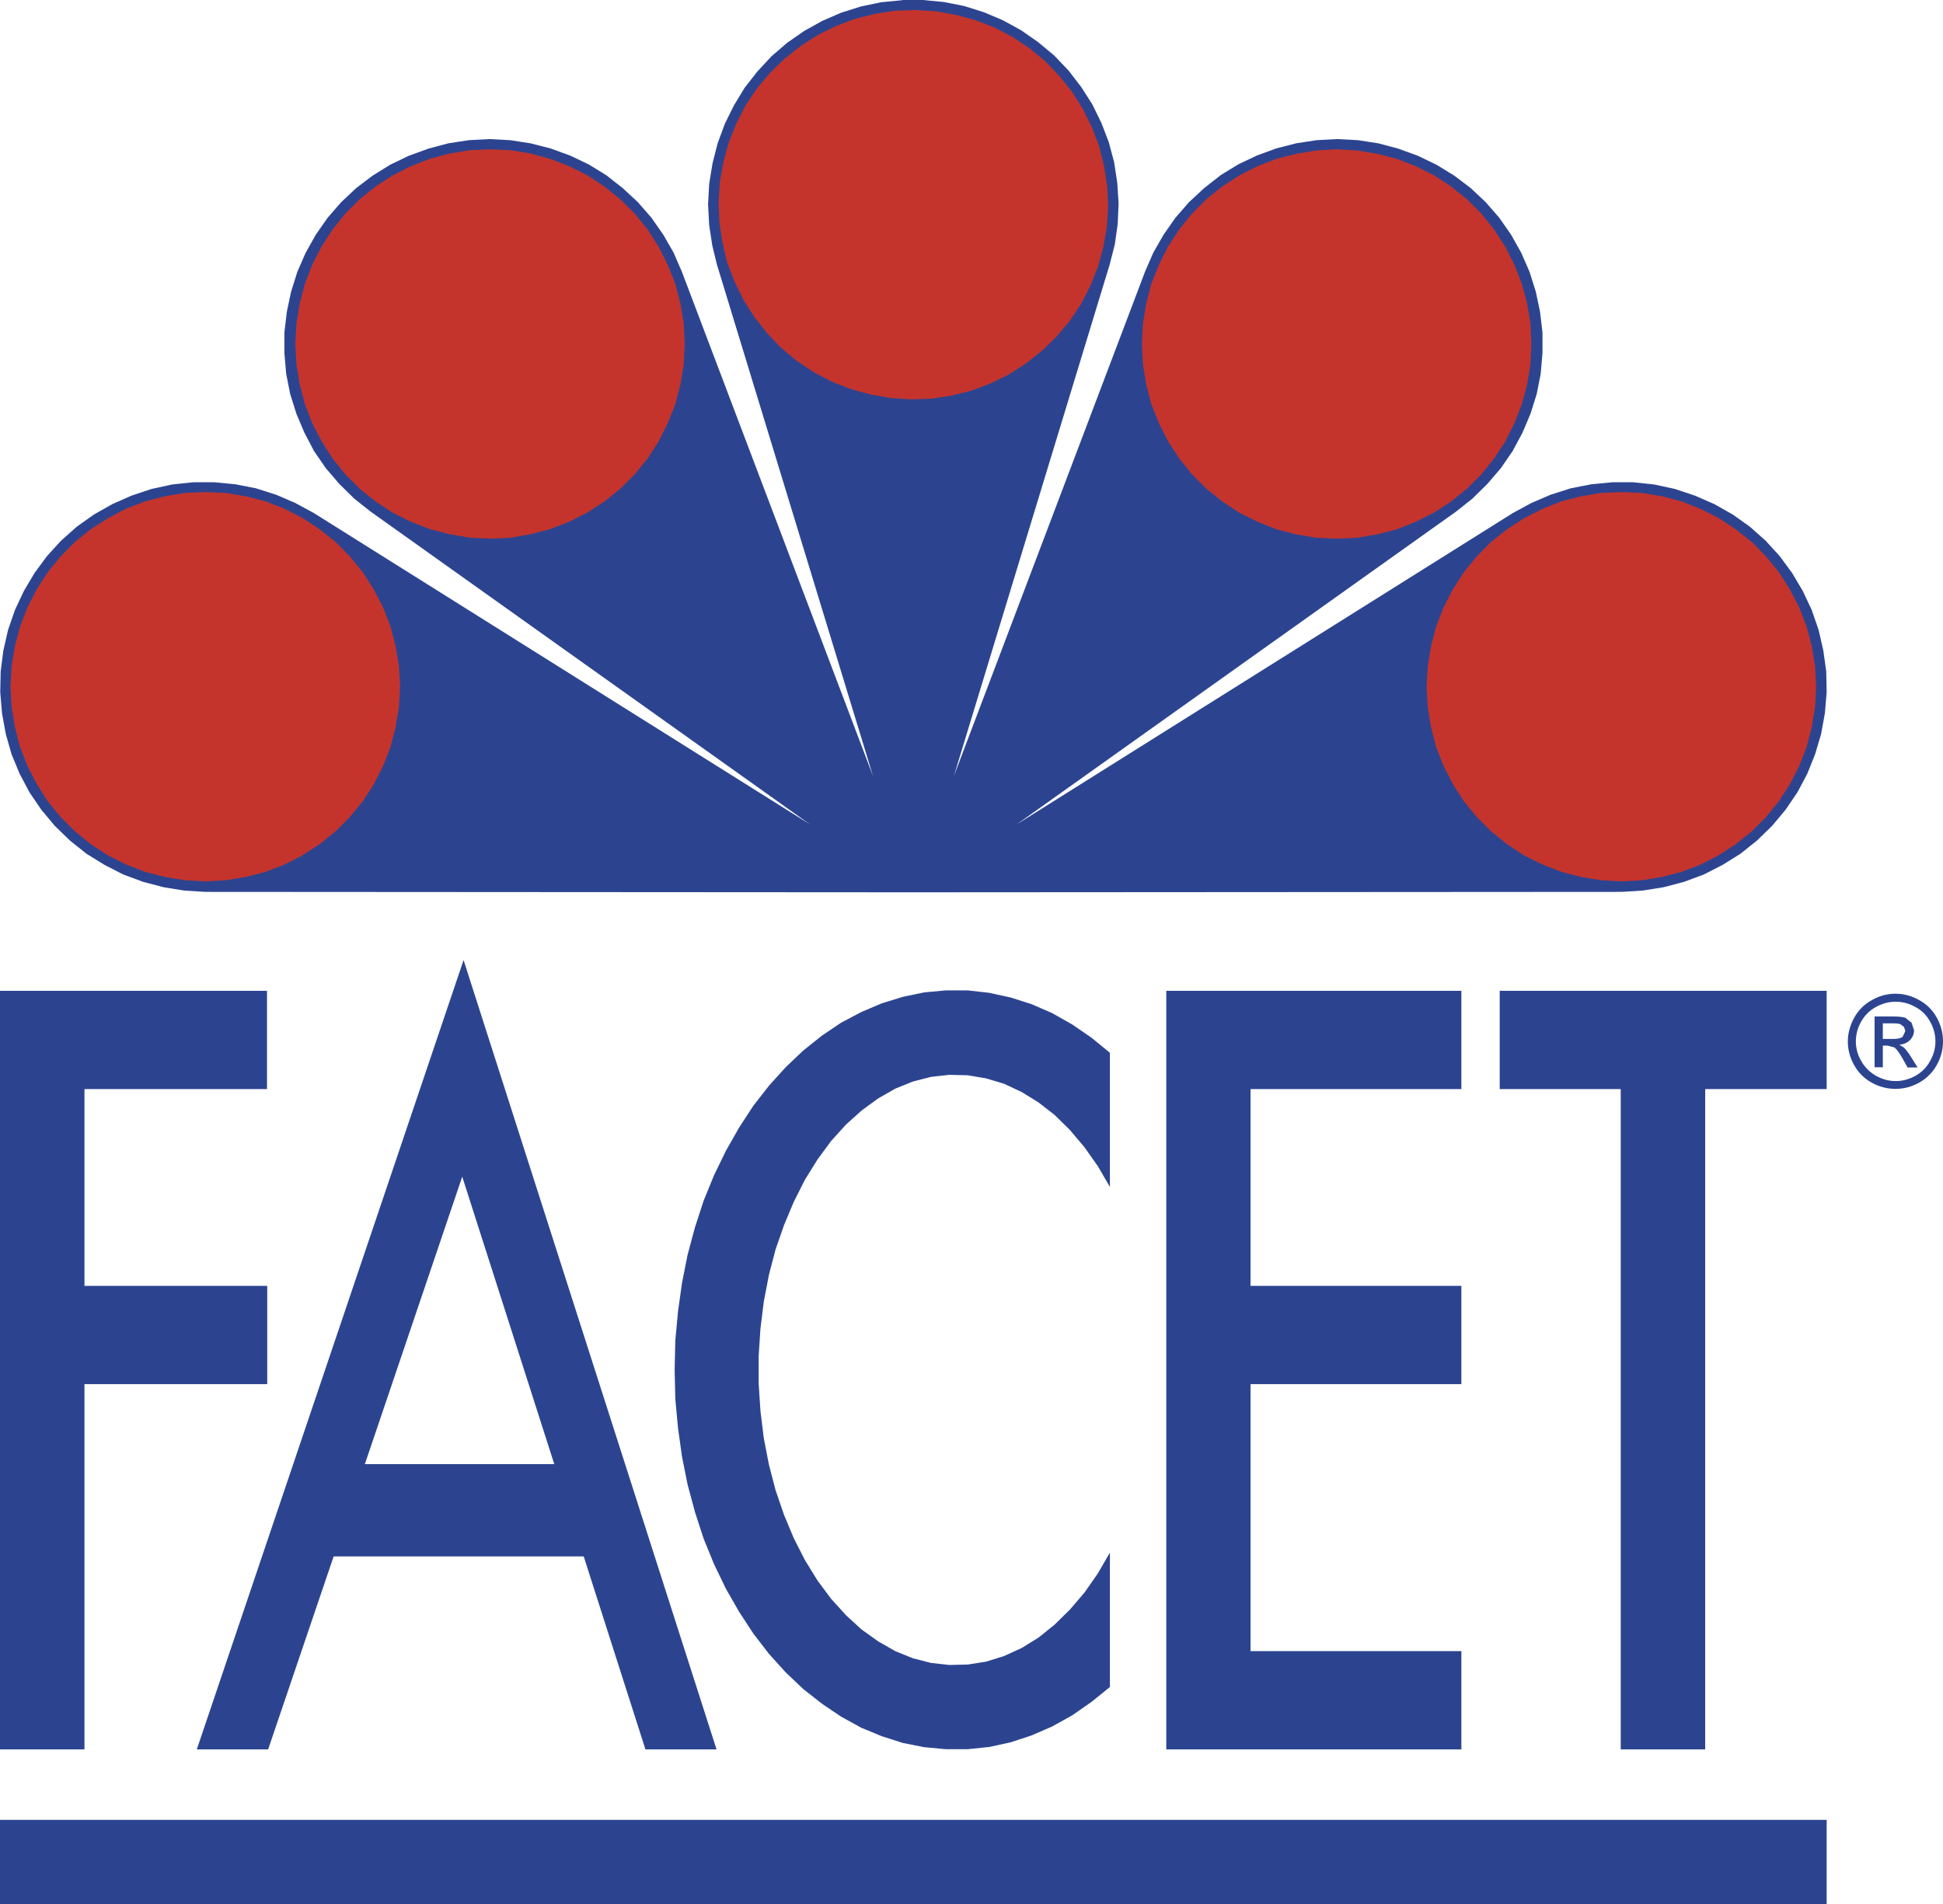
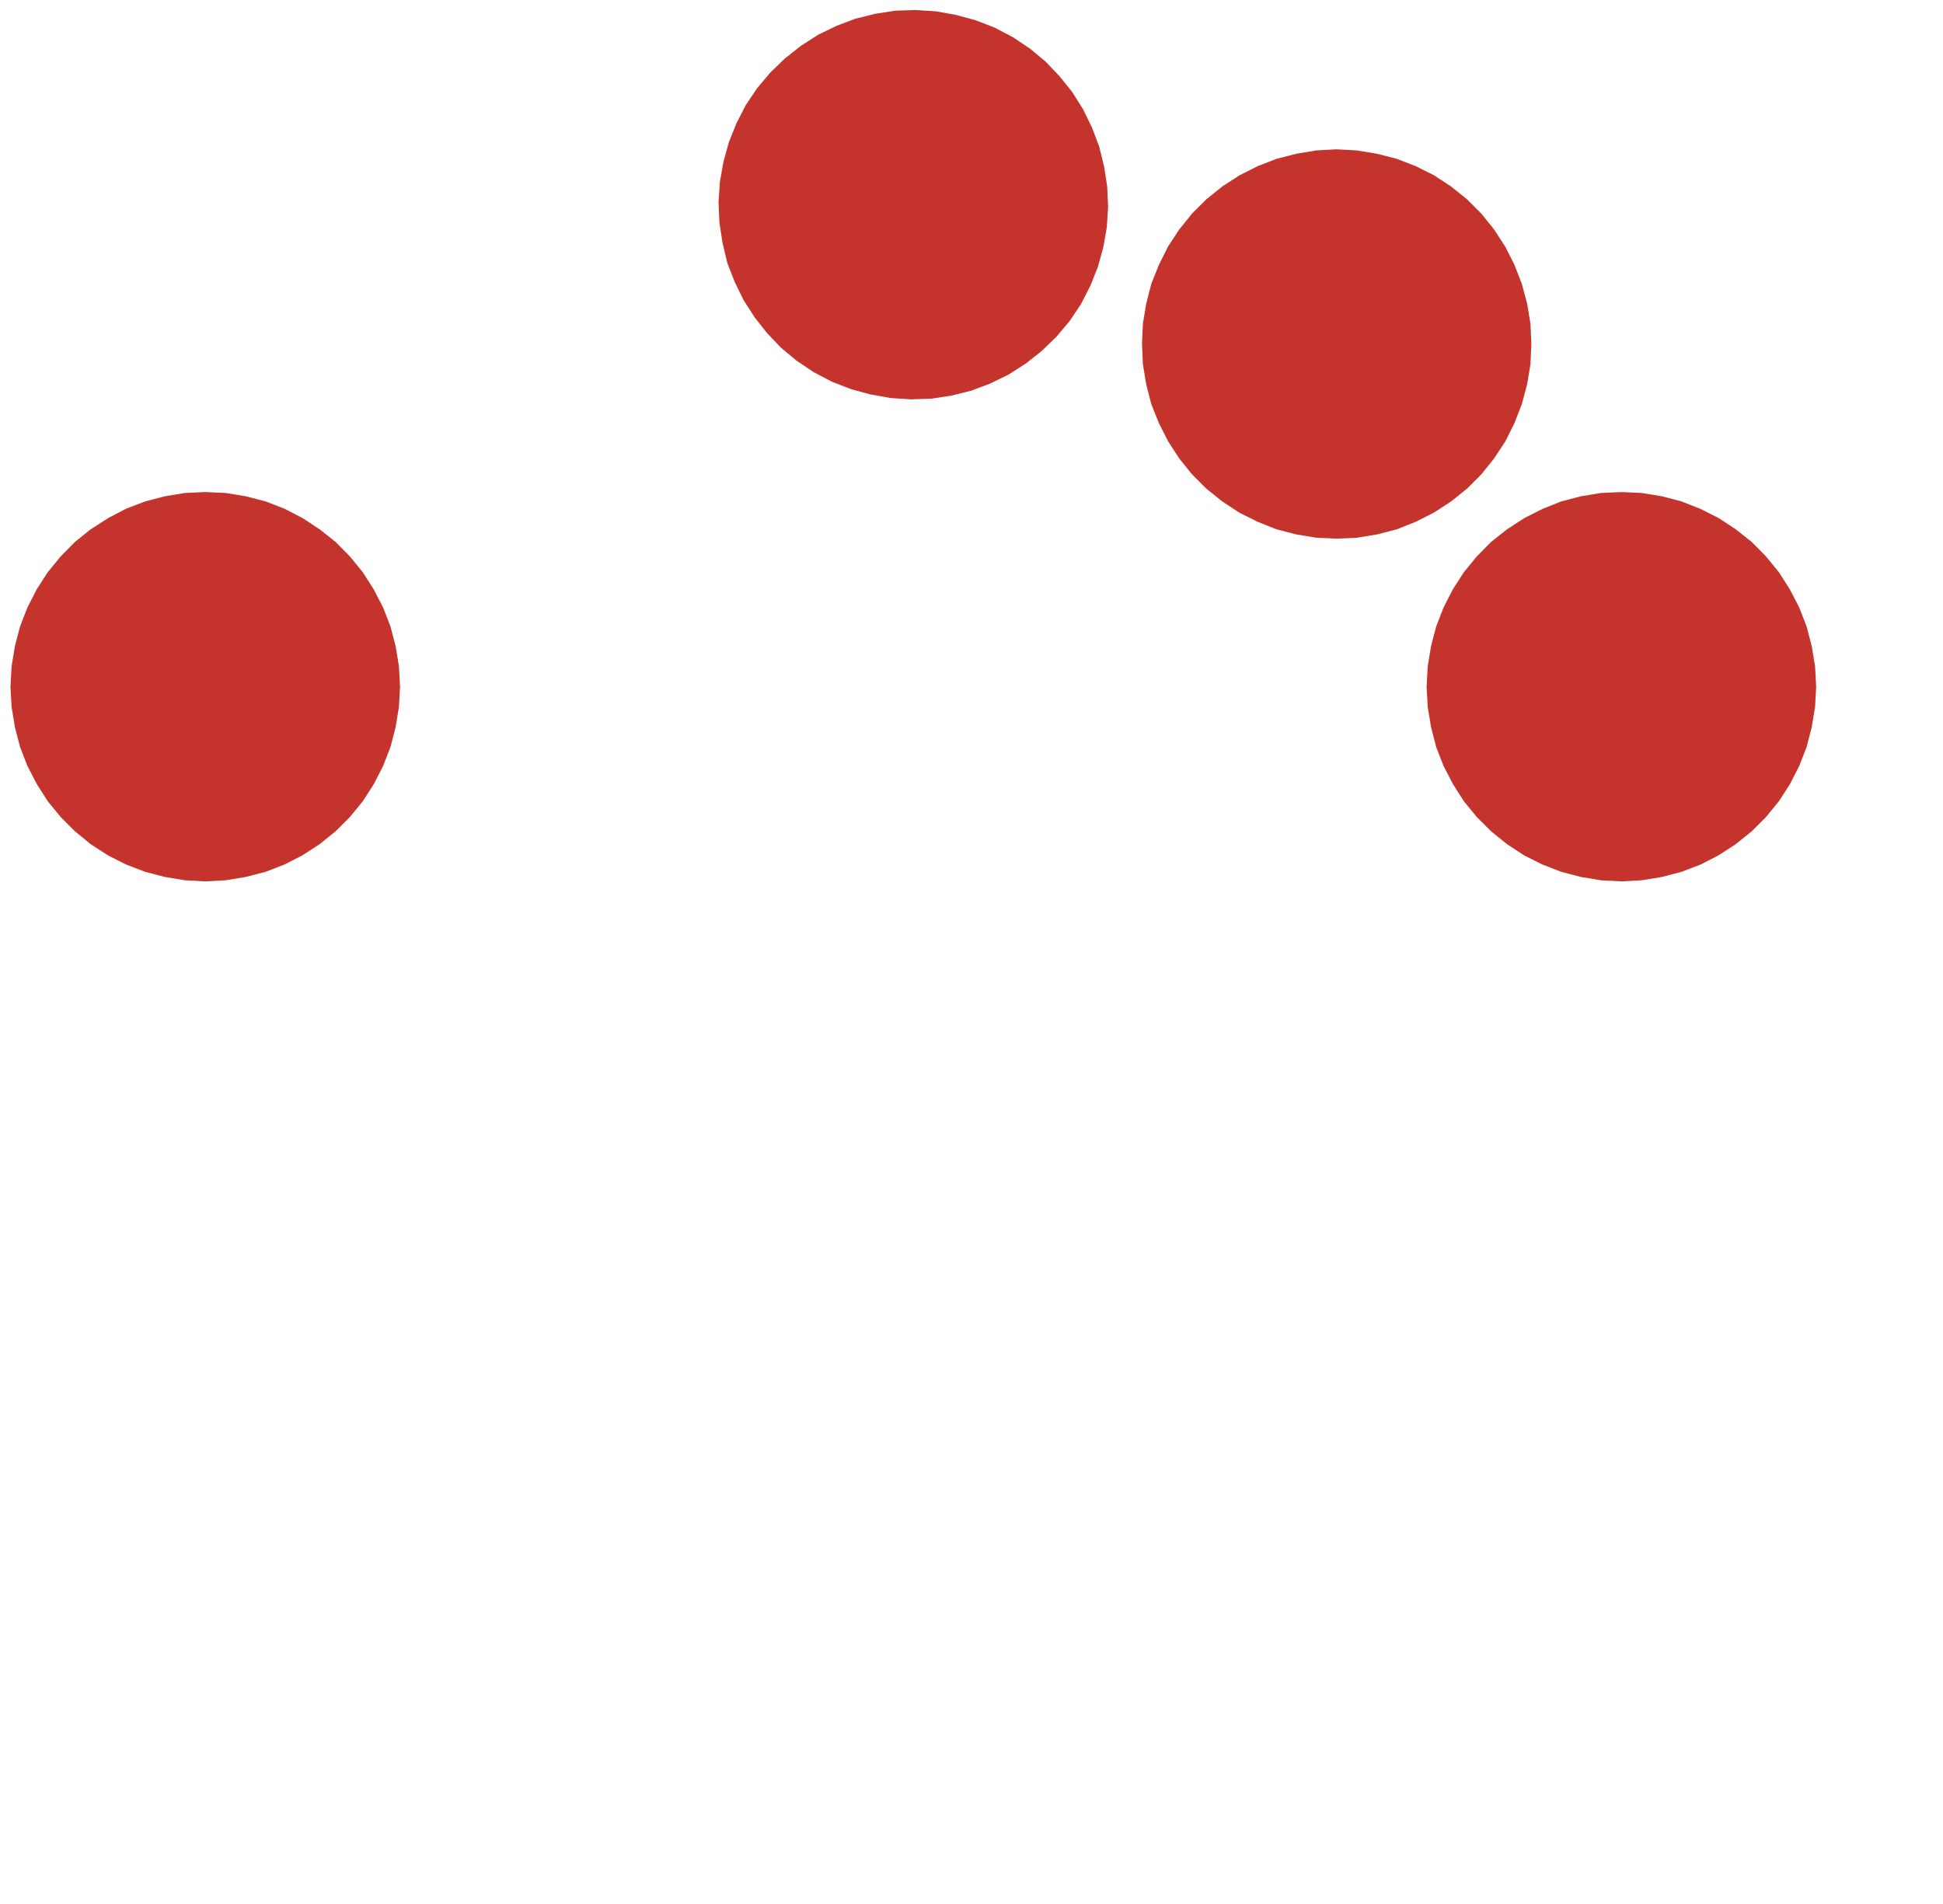
<svg xmlns="http://www.w3.org/2000/svg" id="Livello_2" viewBox="0 0 87.18 85.44">
  <defs>
    <style>
      .cls-1 {
        fill: #c5342c;
      }

      .cls-2 {
        fill: #2c4490;
      }
    </style>
  </defs>
  <g id="Livello_1-2" data-name="Livello_1">
    <g>
-       <path class="cls-2" d="M40.5,0h.92l.93.09.91.18.89.28.85.36.82.45.76.53.72.6.64.67.57.74.5.78.41.84.33.86.24.9.14.92.06.92-.04.93-.13.92-.23.9-6.99,22.95,8.58-22.64.37-.85.46-.8.53-.76.61-.7.68-.63.74-.58.78-.48.84-.4.87-.32.9-.23.91-.14.93-.05.93.05.91.14.9.24.88.32.83.4.8.49.74.56.67.63.61.7.53.76.46.82.37.85.28.89.19.9.11.93v.92l-.08.93-.18.91-.28.89-.36.85-.44.82-.53.77-.6.7-.67.66-.73.58-19.72,14.04,22.26-13.97.83-.45.86-.37.91-.29.92-.18.94-.09h.95l.94.1.92.2.9.3.87.38.83.47.76.54.71.63.63.69.56.76.48.81.4.85.31.9.21.92.13.93.02.94-.08.95-.17.93-.27.91-.35.87-.44.83-.53.78-.61.73-.68.66-.74.59-.8.5-.84.43-.89.33-.91.24-.93.15-.95.06-31.76.02-31.81-.02-.94-.06-.93-.15-.91-.24-.89-.33-.84-.43-.81-.5-.74-.59-.68-.66-.61-.73-.53-.78-.44-.83-.36-.87-.26-.91-.17-.93-.08-.95.02-.94.12-.93.21-.92.31-.9.4-.85.48-.81.56-.76.63-.69.71-.63.76-.54.83-.47.86-.38.9-.3.92-.2.95-.1h.95l.94.09.92.18.91.29.86.37.83.45,22.26,13.97-19.72-14.04-.73-.58-.67-.66-.6-.7-.53-.77-.43-.82-.36-.85-.28-.89-.18-.91-.08-.93v-.92l.11-.93.19-.9.28-.89.37-.85.46-.82.53-.76.61-.7.67-.63.74-.56.79-.49.83-.4.88-.32.9-.24.91-.14.93-.05.93.05.91.14.9.23.88.32.84.4.78.48.74.58.68.63.61.7.53.76.46.8.37.85,8.58,22.64-7-22.94-.21-.86-.14-.92-.05-.93.05-.92.15-.92.23-.9.32-.87.41-.83.48-.79.57-.73.63-.68.71-.61.76-.53.81-.45.85-.37.89-.28.91-.19.93-.09h0ZM0,85.44h81.96v-3.78H0v3.78h0ZM0,44.46h11.98v4.41H3.79v8.83h8.2v4.41H3.79v16.39H0v-34.04H0ZM56.11,74.09h9.46v4.41h-13.24v-34.04h13.24v4.41h-9.46v8.83h9.46v4.41h-9.46v11.98h0ZM76.51,48.87v29.63h-3.79v-29.63h-5.43v-4.41h14.67v4.41h-5.44ZM20.8,43.08l-11.97,35.42h3.2l2.94-8.66h11.22l2.77,8.66h3.19l-11.35-35.42ZM16.37,65.7l4.37-12.9,4.13,12.9h-8.5ZM45.35,78.18l-.96.21-.97.1h-.98s-.97-.09-.97-.09l-.96-.19-.94-.3-.92-.38-.91-.5-.86-.58-.84-.66-.79-.75-.75-.83-.7-.91-.64-.98-.59-1.03-.53-1.1-.47-1.15-.39-1.2-.33-1.23-.25-1.25-.18-1.29-.12-1.3-.03-1.3.03-1.31.12-1.3.18-1.29.25-1.26.33-1.23.39-1.2.47-1.15.53-1.09.59-1.04.64-.98.7-.9.75-.83.79-.75.84-.67.86-.58.91-.48.92-.39.94-.29.96-.2.97-.09h.98l.97.11.96.21.94.3.92.4.9.51.86.59.83.68v6.02l-.54-.93-.6-.85-.65-.77-.69-.68-.72-.56-.76-.47-.79-.37-.8-.24-.82-.14-.83-.02-.82.09-.82.21-.79.32-.77.44-.74.54-.7.63-.67.74-.61.83-.56.9-.5.99-.44,1.05-.38,1.09-.3,1.15-.23,1.2-.15,1.21-.08,1.23v1.23l.08,1.23.15,1.22.23,1.19.3,1.15.38,1.11.44,1.05.5.98.56.91.61.82.67.74.7.64.74.53.77.44.79.32.82.21.82.09.83-.02.82-.13.8-.25.79-.36.76-.47.72-.58.69-.68.65-.76.6-.86.54-.93v6.03l-.83.67-.86.6-.9.5-.92.4-.94.31h0ZM84.48,46.62h.45c.21,0,.36-.03.44-.1l.12-.25-.06-.19-.16-.12c-.06-.03-.19-.04-.37-.04h-.42v.69h0ZM84.11,47.91v-2.3h.79c.27,0,.47.02.59.06l.28.22.11.34c0,.17-.06.31-.18.44-.12.12-.28.19-.48.21l.2.12c.09.09.21.24.34.45l.28.45h-.45l-.2-.36c-.16-.29-.29-.46-.39-.54l-.3-.08h-.22v.97h-.37ZM85.05,44.95c-.3,0-.59.08-.87.23-.28.15-.51.37-.67.66-.16.28-.24.58-.24.89s.08.6.24.88c.16.28.38.5.66.66.28.16.58.24.89.24s.6-.08.89-.24c.28-.16.5-.38.65-.66.16-.28.24-.57.24-.88s-.08-.61-.24-.89c-.16-.29-.38-.51-.67-.66-.29-.16-.58-.23-.88-.23M85.05,44.59c.36,0,.71.09,1.05.28.34.18.61.45.8.79.19.34.28.7.28,1.07s-.09.72-.28,1.06c-.19.34-.45.6-.79.79-.34.19-.69.28-1.06.28s-.73-.09-1.07-.28c-.34-.19-.6-.45-.79-.79-.19-.34-.28-.7-.28-1.06s.1-.73.29-1.07c.19-.34.46-.61.8-.79.34-.19.69-.28,1.05-.28" />
      <polygon class="cls-1" points="17.95 30.81 17.9 29.9 17.75 28.99 17.52 28.11 17.19 27.26 16.77 26.45 16.28 25.68 15.7 24.97 15.06 24.32 14.34 23.75 13.58 23.25 12.77 22.83 11.92 22.5 11.03 22.27 10.12 22.12 9.21 22.08 8.3 22.12 7.39 22.27 6.51 22.5 5.65 22.83 4.85 23.25 4.07 23.75 3.36 24.32 2.72 24.97 2.14 25.68 1.65 26.44 1.23 27.26 .9 28.11 .67 28.99 .52 29.9 .47 30.81 .52 31.72 .67 32.63 .9 33.52 1.23 34.37 1.65 35.18 2.14 35.95 2.72 36.66 3.36 37.3 4.07 37.88 4.84 38.38 5.65 38.79 6.51 39.12 7.39 39.35 8.3 39.5 9.21 39.55 10.12 39.5 11.03 39.35 11.92 39.12 12.77 38.79 13.57 38.38 14.34 37.88 15.06 37.3 15.7 36.66 16.28 35.95 16.77 35.19 17.19 34.37 17.52 33.52 17.75 32.63 17.9 31.72 17.95 30.81 17.95 30.81" />
-       <polygon class="cls-1" points="14.01 18.99 14.43 19.8 14.92 20.57 15.49 21.28 16.14 21.93 16.85 22.5 17.61 23 18.43 23.41 19.28 23.74 20.17 23.97 21.08 24.13 21.99 24.17 22.9 24.13 23.81 23.97 24.69 23.74 25.54 23.41 26.35 23 27.12 22.5 27.83 21.93 28.48 21.28 29.06 20.57 29.55 19.81 29.96 18.99 30.3 18.14 30.53 17.25 30.68 16.34 30.72 15.43 30.68 14.53 30.53 13.62 30.3 12.73 29.96 11.88 29.55 11.07 29.06 10.3 28.48 9.59 27.83 8.94 27.12 8.37 26.36 7.87 25.54 7.46 24.69 7.13 23.81 6.89 22.9 6.74 21.99 6.7 21.08 6.74 20.17 6.89 19.28 7.13 18.43 7.46 17.62 7.87 16.85 8.37 16.14 8.94 15.49 9.59 14.92 10.3 14.43 11.06 14.01 11.88 13.68 12.73 13.45 13.62 13.3 14.53 13.25 15.43 13.3 16.34 13.45 17.25 13.68 18.14 14.01 18.99 14.01 18.99" />
      <polygon class="cls-1" points="40.17 .48 39.27 .62 38.38 .84 37.53 1.16 36.71 1.56 35.93 2.06 35.21 2.63 34.56 3.26 33.97 3.96 33.46 4.72 33.04 5.54 32.7 6.39 32.46 7.26 32.3 8.16 32.24 9.08 32.28 9.99 32.42 10.9 32.63 11.79 32.96 12.64 33.36 13.46 33.86 14.24 34.42 14.95 35.05 15.61 35.75 16.19 36.51 16.7 37.33 17.13 38.18 17.46 39.06 17.7 39.96 17.86 40.88 17.92 41.79 17.89 42.7 17.75 43.58 17.53 44.43 17.21 45.25 16.81 46.03 16.31 46.75 15.74 47.4 15.11 47.99 14.41 48.5 13.65 48.92 12.83 49.26 11.98 49.5 11.11 49.66 10.21 49.72 9.29 49.68 8.38 49.54 7.47 49.32 6.58 49 5.73 48.6 4.91 48.11 4.13 47.54 3.42 46.91 2.76 46.21 2.18 45.45 1.67 44.63 1.24 43.78 .91 42.9 .67 42.01 .51 41.08 .45 40.17 .48 40.17 .48" />
      <polygon class="cls-1" points="67.54 11.07 67.04 10.3 66.47 9.59 65.82 8.94 65.11 8.37 64.35 7.87 63.53 7.46 62.68 7.13 61.79 6.9 60.88 6.75 59.97 6.7 59.06 6.75 58.16 6.9 57.27 7.13 56.42 7.46 55.61 7.87 54.84 8.37 54.13 8.94 53.48 9.59 52.91 10.3 52.41 11.06 52 11.88 51.66 12.73 51.43 13.62 51.28 14.53 51.24 15.43 51.28 16.34 51.43 17.25 51.66 18.14 52 18.99 52.41 19.8 52.91 20.57 53.48 21.28 54.13 21.93 54.84 22.5 55.6 23 56.42 23.41 57.27 23.75 58.16 23.98 59.06 24.13 59.97 24.17 60.88 24.13 61.79 23.98 62.68 23.75 63.53 23.41 64.34 23 65.11 22.5 65.82 21.93 66.47 21.28 67.04 20.57 67.54 19.81 67.95 18.99 68.28 18.14 68.52 17.25 68.67 16.34 68.71 15.43 68.67 14.53 68.52 13.62 68.28 12.73 67.95 11.88 67.54 11.07 67.54 11.07" />
      <polygon class="cls-1" points="79.24 24.97 78.6 24.32 77.88 23.75 77.12 23.25 76.31 22.84 75.45 22.5 74.57 22.27 73.66 22.12 72.75 22.08 71.84 22.12 70.93 22.27 70.05 22.5 69.2 22.84 68.39 23.25 67.62 23.75 66.9 24.32 66.26 24.97 65.68 25.68 65.19 26.44 64.77 27.26 64.44 28.11 64.21 28.99 64.06 29.9 64.01 30.81 64.06 31.72 64.21 32.63 64.44 33.52 64.77 34.37 65.19 35.18 65.68 35.95 66.26 36.66 66.9 37.3 67.62 37.88 68.38 38.38 69.2 38.79 70.05 39.12 70.93 39.35 71.84 39.5 72.75 39.55 73.66 39.5 74.57 39.35 75.45 39.12 76.31 38.79 77.11 38.38 77.88 37.88 78.6 37.3 79.24 36.66 79.82 35.95 80.31 35.19 80.73 34.37 81.06 33.52 81.29 32.63 81.44 31.72 81.49 30.81 81.44 29.9 81.29 28.99 81.06 28.11 80.73 27.26 80.31 26.45 79.82 25.68 79.24 24.97 79.24 24.97" />
    </g>
  </g>
</svg>